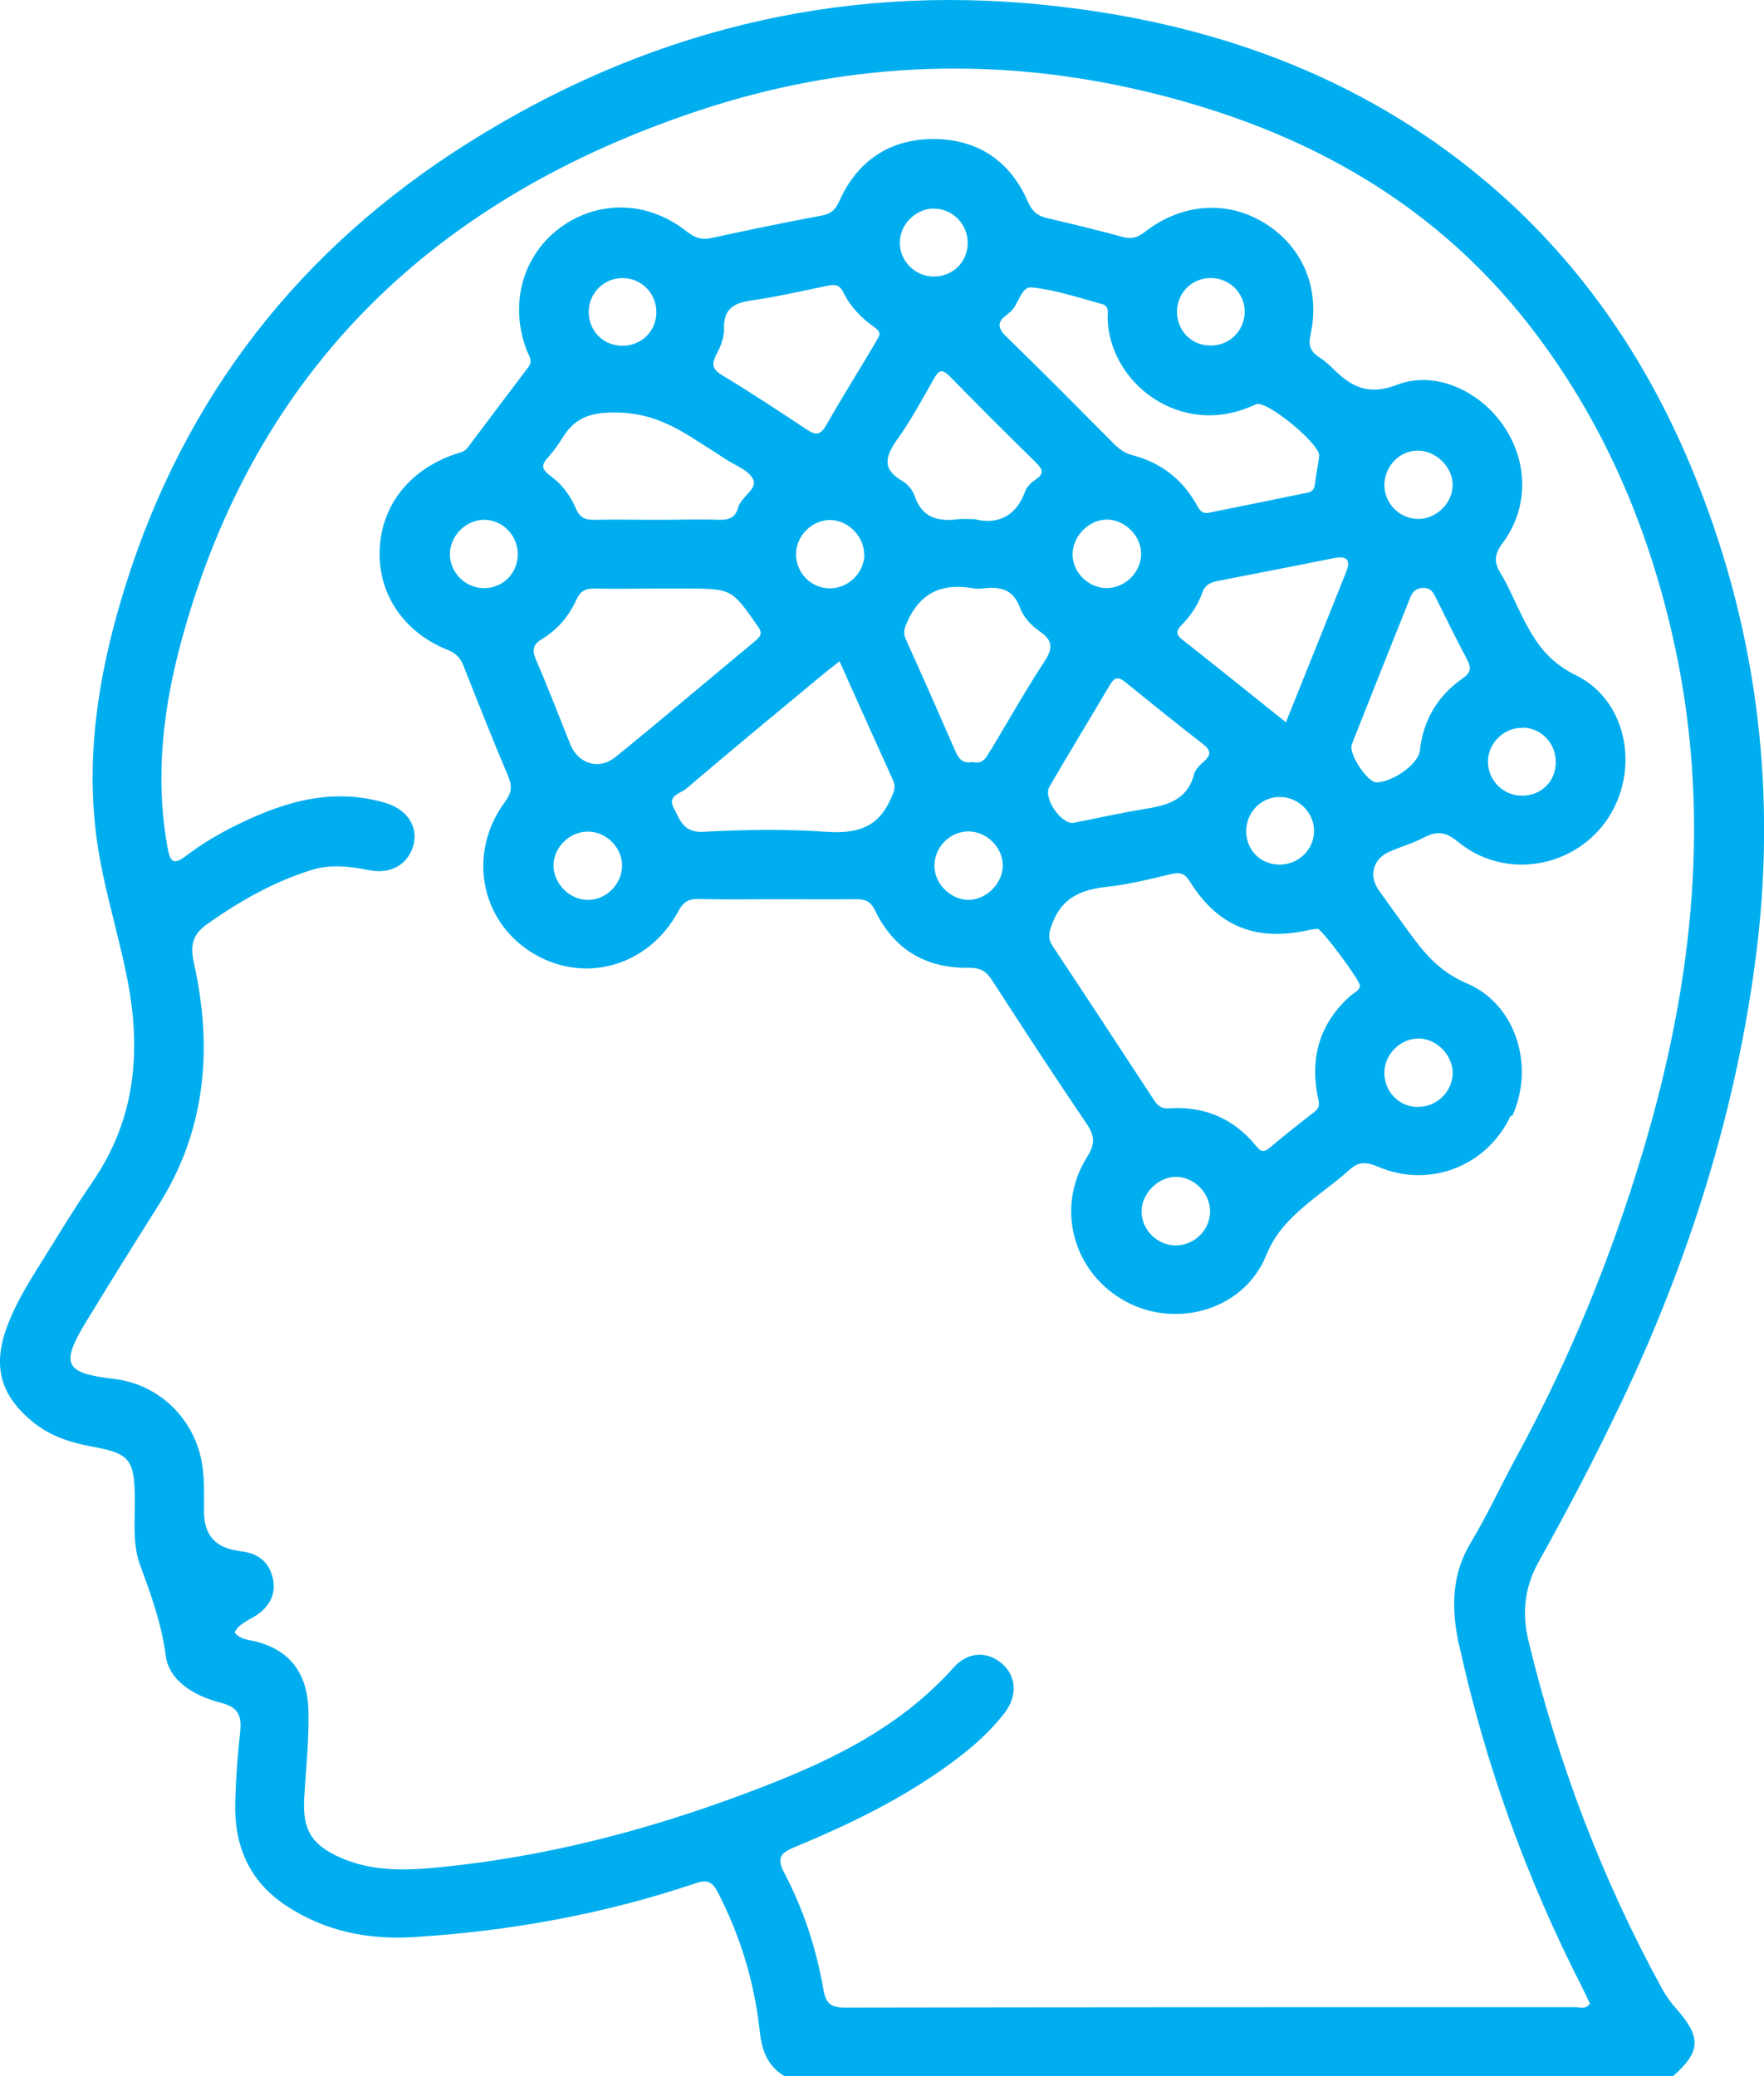
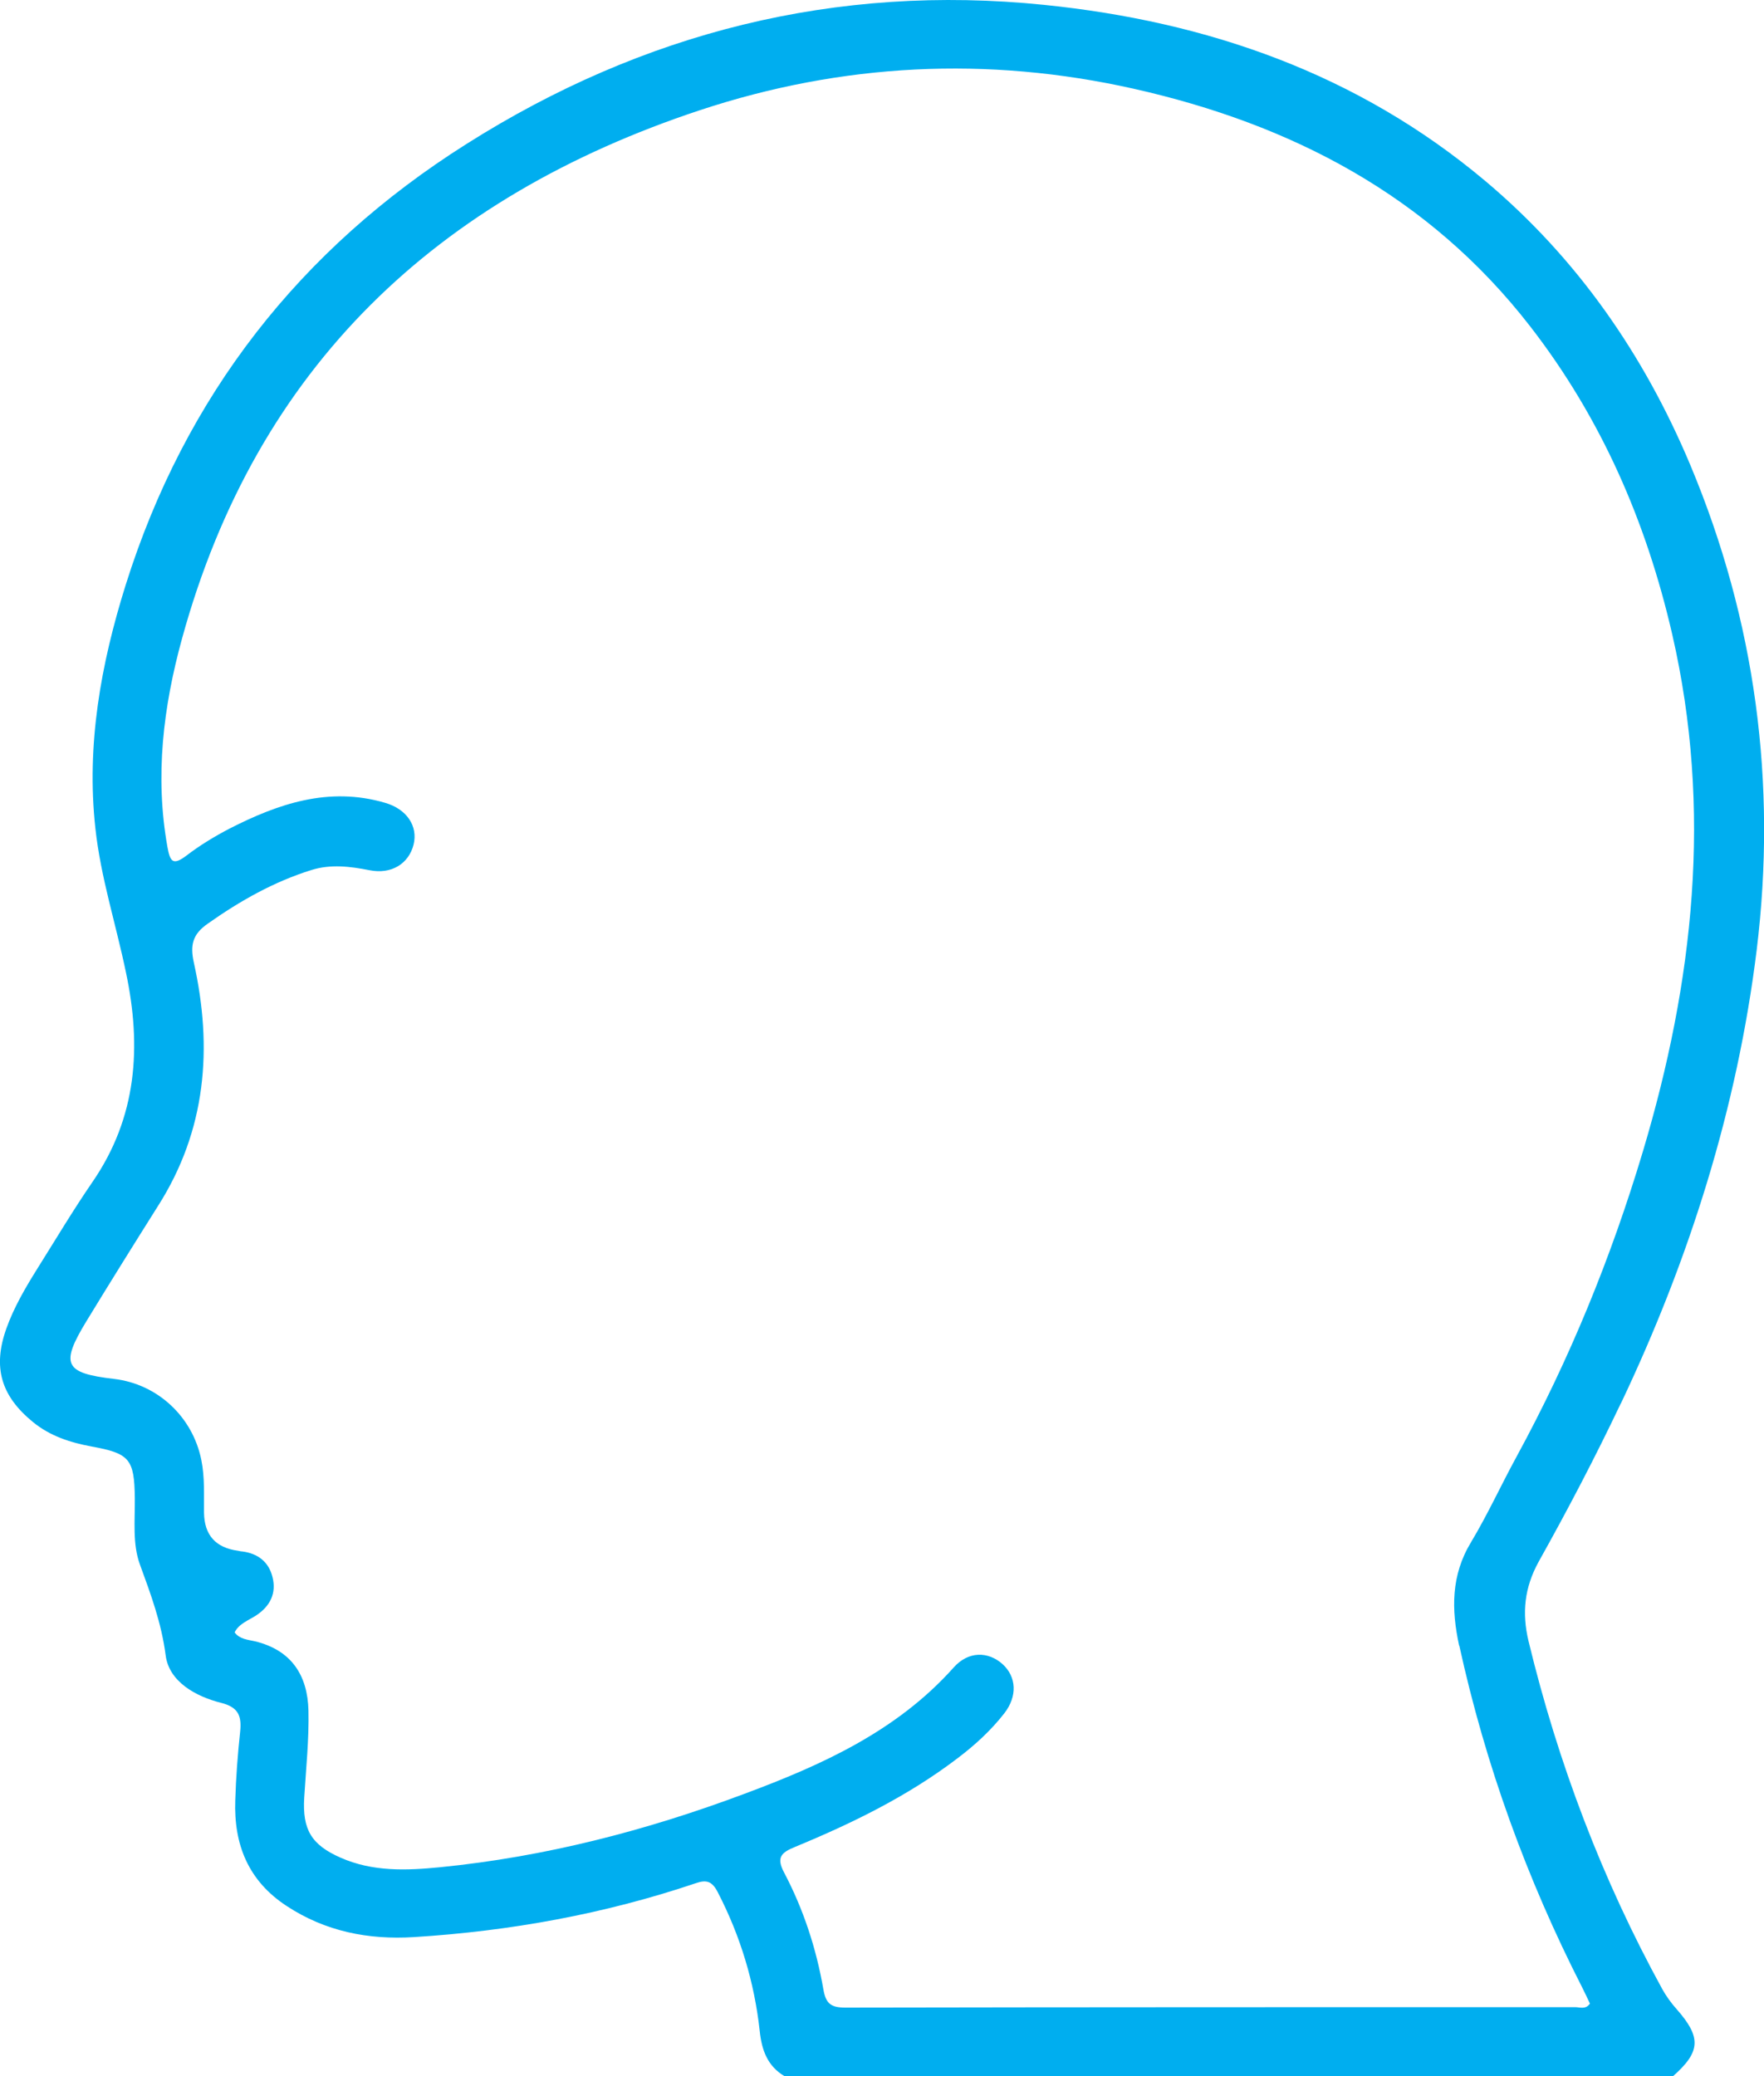
<svg xmlns="http://www.w3.org/2000/svg" id="Layer_2" data-name="Layer 2" viewBox="0 0 79.55 93.63">
  <defs>
    <style>
      .cls-1 {
        fill: #00aeef;
      }
    </style>
  </defs>
  <g id="Layer_2-2" data-name="Layer 2">
    <g>
      <path class="cls-1" d="M73.09,63.3c3.09-6.5,5.25-13.32,6.13-20.46.92-7.51-.05-14.83-2.98-21.84-2.09-4.99-5.1-9.34-9.26-12.84C61.22,3.32,54.44.97,47.09.22c-9.39-.96-18.1,1.24-26.05,6.27-7.51,4.74-12.69,11.36-15.37,19.88-1.12,3.57-1.78,7.21-1.37,10.97.24,2.22.93,4.34,1.38,6.51.71,3.35.5,6.53-1.51,9.45-.88,1.28-1.67,2.61-2.5,3.93-.53.85-1.04,1.72-1.38,2.67-.63,1.76-.24,3.05,1.19,4.22.78.64,1.69.93,2.66,1.11,1.7.31,1.92.56,1.94,2.33.01,1.01-.11,2.06.23,2.99.49,1.34.97,2.63,1.16,4.09.15,1.19,1.35,1.86,2.51,2.15.79.2.92.61.85,1.3-.11,1.03-.19,2.06-.22,3.1-.07,1.99.59,3.63,2.32,4.76,1.75,1.15,3.69,1.53,5.75,1.4,4.33-.27,8.58-1.04,12.7-2.43.49-.17.74-.08.99.41,1.02,1.97,1.65,4.06,1.89,6.25.09.87.35,1.59,1.13,2.05h40.05c1.26-1.11,1.29-1.76.17-3.03-.24-.27-.46-.57-.64-.89-2.72-4.96-4.71-10.21-6.04-15.71-.3-1.26-.19-2.4.46-3.58,1.31-2.34,2.55-4.71,3.7-7.13ZM65.81,74.21c1.18,5.38,3.04,10.51,5.54,15.41.12.24.24.49.35.73-.19.28-.46.16-.67.16-10.97,0-21.94,0-32.91.02-.65,0-.88-.18-.99-.83-.32-1.84-.9-3.61-1.77-5.26-.36-.68-.13-.9.48-1.15,2.59-1.07,5.11-2.3,7.35-4.01.78-.59,1.5-1.25,2.1-2.02.6-.77.55-1.65-.08-2.22-.65-.58-1.54-.59-2.2.15-2.57,2.88-5.95,4.4-9.44,5.7-4.43,1.66-8.99,2.84-13.72,3.31-1.52.15-3.04.21-4.49-.43-1.32-.58-1.73-1.27-1.64-2.72.08-1.31.22-2.62.19-3.92-.04-1.58-.76-2.72-2.42-3.12-.31-.07-.68-.09-.91-.4.2-.4.63-.54.98-.77.63-.42.91-1,.73-1.72-.17-.69-.66-1.07-1.37-1.16-.06,0-.12-.02-.18-.03q-1.52-.2-1.54-1.72c-.01-.79.04-1.58-.12-2.37-.39-1.95-1.97-3.43-3.94-3.66-2.23-.26-2.43-.65-1.25-2.59,1.06-1.74,2.14-3.47,3.23-5.2,2.18-3.42,2.48-7.13,1.62-10.99-.17-.78-.06-1.27.63-1.75,1.46-1.03,2.98-1.89,4.68-2.42.87-.27,1.74-.16,2.61.01.99.2,1.77-.29,1.99-1.15.21-.84-.31-1.61-1.29-1.89-2.53-.74-4.81.04-7.02,1.17-.67.35-1.33.75-1.93,1.21-.62.47-.74.27-.86-.39-.57-3.19-.19-6.31.66-9.4,3.37-12.26,11.51-19.9,23.35-23.82,6.41-2.12,12.96-2.45,19.56-.97,7.12,1.6,13.31,4.82,17.88,10.71,3.21,4.14,5.24,8.81,6.41,13.89,1.82,7.91.97,15.67-1.33,23.35-1.43,4.77-3.3,9.35-5.68,13.72-.7,1.28-1.31,2.62-2.06,3.87-.91,1.5-.89,3.04-.54,4.66Z" />
-       <path class="cls-1" d="M68.19,50.34c1.03-2.23.2-5.05-2.05-6-1.27-.54-1.97-1.43-2.69-2.43-.43-.59-.86-1.18-1.28-1.78-.45-.64-.25-1.39.46-1.71.53-.24,1.09-.39,1.6-.66.59-.31.98-.24,1.52.2,2.06,1.7,5.15,1.23,6.69-.95,1.53-2.18,1-5.41-1.39-6.57-1.37-.67-1.94-1.69-2.52-2.88-.28-.57-.53-1.17-.86-1.71-.31-.51-.28-.87.1-1.37,1.18-1.59,1.15-3.67.02-5.3-1.07-1.55-3.07-2.49-4.78-1.83-1.32.51-2.09.08-2.92-.75-.19-.19-.41-.37-.64-.52-.37-.25-.45-.52-.35-.99.45-2.05-.34-3.93-2.01-4.99-1.69-1.08-3.76-.96-5.45.35-.32.25-.59.35-.99.24-1.14-.31-2.3-.59-3.45-.86-.42-.1-.66-.31-.84-.72-.79-1.83-2.24-2.82-4.21-2.84-2-.02-3.49.97-4.31,2.82-.17.38-.37.55-.78.63-1.67.31-3.34.66-5.01,1.02-.43.09-.73-.03-1.08-.3-1.76-1.4-4.02-1.44-5.75-.14-1.67,1.26-2.25,3.44-1.47,5.49.09.24.3.47.08.76-.92,1.21-1.83,2.43-2.75,3.65-.14.18-.35.21-.56.28-2.08.71-3.35,2.35-3.4,4.38-.05,1.96,1.1,3.65,3.05,4.44.37.15.59.35.73.72.66,1.67,1.32,3.34,2.02,4.99.19.45.15.75-.15,1.15-1.68,2.28-1.13,5.32,1.19,6.78,2.34,1.47,5.28.66,6.63-1.85.22-.41.45-.56.9-.55,1.16.03,2.32.01,3.47.01,1.22,0,2.44.01,3.66,0,.4,0,.64.09.84.5.85,1.77,2.3,2.63,4.25,2.59.5,0,.76.15,1.02.55,1.4,2.17,2.82,4.34,4.27,6.48.38.56.39.93.02,1.51-1.44,2.3-.62,5.23,1.75,6.51,2.31,1.25,5.34.36,6.33-2.08.46-1.14,1.23-1.82,2.09-2.52.54-.44,1.12-.84,1.64-1.32.43-.4.79-.38,1.31-.16,2.33,1,4.94-.03,5.99-2.31ZM21.76,26.52c-.82-.04-1.48-.73-1.47-1.55.01-.81.71-1.51,1.51-1.53.85-.02,1.56.7,1.55,1.57-.01.88-.72,1.55-1.59,1.51ZM68.69,32.81c.83.03,1.47.71,1.47,1.55,0,.9-.68,1.54-1.57,1.52-.82-.02-1.49-.71-1.49-1.53,0-.85.74-1.56,1.59-1.53ZM63.89,20.32c.83-.03,1.61.71,1.62,1.53.01.8-.69,1.52-1.49,1.55-.86.03-1.58-.65-1.59-1.52,0-.83.65-1.53,1.46-1.56ZM60.7,25.81c-.89,2.23-1.78,4.45-2.71,6.76-1.6-1.28-3.14-2.52-4.69-3.74-.3-.24-.24-.42,0-.66.41-.42.73-.9.92-1.45.12-.34.37-.46.68-.52,1.73-.34,3.46-.67,5.19-1.02.58-.12.87-.01.61.63ZM59.26,37.46c0,.86-.71,1.54-1.58,1.53-.85-.02-1.48-.66-1.48-1.51,0-.87.7-1.57,1.56-1.54.82.02,1.5.72,1.5,1.53ZM54.69,12.54c.83.05,1.47.74,1.44,1.57-.03.86-.75,1.52-1.62,1.47-.84-.04-1.45-.72-1.43-1.56.02-.87.74-1.53,1.61-1.48ZM45.43,14.18s.04-.05.06-.06c.46-.3.51-1.21,1.04-1.16,1.08.11,2.13.47,3.19.76.32.09.22.41.23.63.07,2.91,3.28,5.42,6.55,3.94.06-.02.11-.05.17-.07.5-.14,2.88,1.82,2.82,2.34-.05.42-.14.84-.19,1.26-.02.21-.1.34-.31.39-1.49.31-2.98.61-4.47.91-.38.08-.47-.23-.61-.45-.65-1.11-1.6-1.82-2.83-2.14-.34-.09-.6-.27-.84-.51-1.61-1.62-3.21-3.24-4.85-4.83-.41-.4-.44-.68.03-1ZM51.46,24.97c0,.84-.73,1.56-1.58,1.55-.81-.02-1.51-.71-1.51-1.52,0-.83.75-1.59,1.58-1.57.8.02,1.51.74,1.51,1.54ZM42.07,9.41c.86-.03,1.57.68,1.57,1.54,0,.88-.69,1.54-1.57,1.52-.82-.02-1.5-.71-1.49-1.53,0-.81.69-1.51,1.5-1.54ZM32.32,15.96c.18-.34.34-.75.33-1.12-.03-.89.42-1.18,1.23-1.29,1.11-.16,2.21-.41,3.32-.64.35-.07.63-.15.83.27.31.64.8,1.15,1.38,1.56.12.09.26.17.25.38-.06.11-.13.24-.21.38-.73,1.23-1.49,2.44-2.2,3.69-.25.43-.46.45-.85.19-1.27-.84-2.54-1.68-3.85-2.47-.46-.28-.45-.52-.24-.94ZM38.98,25.04c-.03.81-.73,1.49-1.55,1.49-.87,0-1.55-.71-1.53-1.58.02-.81.73-1.5,1.53-1.5.83,0,1.57.77,1.54,1.6ZM28.09,12.54c.86,0,1.54.73,1.51,1.59-.03.87-.75,1.51-1.63,1.46-.83-.05-1.45-.73-1.42-1.58.03-.83.71-1.48,1.54-1.47ZM24.71,20.63c.22-.25.43-.52.6-.8.56-.93,1.18-1.23,2.42-1.23,1.59,0,2.7.62,3.88,1.39.36.23.72.45,1.07.69.45.3,1.1.52,1.29.95.2.42-.56.77-.69,1.28-.11.41-.39.54-.82.53-.94-.03-1.88,0-2.83,0-.94,0-1.89-.02-2.83,0-.41.01-.66-.1-.83-.51-.25-.59-.64-1.11-1.17-1.49-.35-.26-.41-.46-.11-.79ZM26.55,40.58c-.83.03-1.59-.72-1.59-1.55,0-.8.7-1.51,1.51-1.53.81-.02,1.53.64,1.58,1.45.05.84-.65,1.61-1.5,1.63ZM27.72,34.16c-.72.58-1.65.27-2-.59-.51-1.27-1-2.55-1.54-3.8-.19-.44-.17-.7.27-.96.69-.41,1.21-1.03,1.54-1.76.18-.41.43-.52.84-.51.94.02,1.89,0,2.83,0,.4,0,.79,0,1.19,0,2.16,0,2.14,0,3.33,1.71.24.34.09.47-.13.66-2.11,1.75-4.19,3.52-6.32,5.25ZM40.17,36.02c-.57,1.31-1.54,1.58-2.89,1.49-1.85-.13-3.72-.1-5.57,0-.9.05-1.05-.56-1.33-1.08-.3-.55.31-.65.56-.86,2.02-1.72,4.06-3.41,6.1-5.1.25-.21.52-.41.82-.65.82,1.84,1.62,3.61,2.42,5.38.14.32.02.53-.11.82ZM40.47,19.81c.61-.87,1.13-1.81,1.65-2.74.23-.41.38-.43.71-.1,1.28,1.31,2.57,2.6,3.88,3.88.28.28.42.49,0,.77-.2.13-.41.33-.48.54-.45,1.23-1.36,1.49-2.29,1.25-.38,0-.54-.02-.69,0-.91.12-1.66-.03-2-1.04-.09-.27-.33-.55-.57-.69-.96-.55-.72-1.14-.21-1.88ZM43.69,40.58c-.8,0-1.52-.69-1.55-1.49-.03-.85.67-1.59,1.52-1.6.81,0,1.52.67,1.56,1.48.04.82-.71,1.6-1.54,1.61ZM44.68,33.81c-.19.31-.33.68-.82.55-.38.08-.6-.08-.76-.45-.74-1.7-1.49-3.4-2.25-5.08-.14-.32-.06-.52.08-.82.6-1.33,1.61-1.72,2.97-1.48.15.03.31.02.46,0,.75-.08,1.33.03,1.64.88.14.4.5.79.86,1.04.62.42.64.77.24,1.38-.85,1.3-1.61,2.65-2.41,3.98ZM47.31,35.5c.9-1.55,1.84-3.08,2.75-4.63.22-.37.4-.34.7-.1,1.16.94,2.32,1.88,3.5,2.79.37.29.35.49.03.78-.18.16-.39.36-.44.57-.32,1.23-1.3,1.42-2.34,1.59-1.05.17-2.09.41-3.13.61-.56.02-1.34-1.14-1.06-1.62ZM53.02,56.16c-.82,0-1.52-.68-1.54-1.5-.02-.82.74-1.6,1.56-1.59.8,0,1.51.71,1.53,1.52.02.85-.69,1.57-1.55,1.57ZM60.95,44.86c-1.39,1.21-1.87,2.73-1.54,4.52.05.27.17.52-.11.74-.7.54-1.39,1.09-2.07,1.66-.27.22-.41.11-.59-.11-1.02-1.25-2.35-1.8-3.94-1.69-.38.03-.54-.19-.71-.45-1.5-2.29-3-4.58-4.52-6.87-.23-.35-.17-.59-.03-.98.44-1.21,1.33-1.57,2.49-1.69.96-.11,1.92-.34,2.86-.57.42-.1.64-.05.88.35,1.26,2.01,2.97,2.69,5.31,2.18.15-.03.3-.07.45-.06.18.01,1.9,2.31,1.9,2.56-.01.2-.23.29-.39.43ZM60.96,33.57c.87-2.21,1.75-4.41,2.63-6.61.11-.28.26-.44.6-.45.31,0,.42.17.54.4.47.95.94,1.91,1.44,2.85.2.38.13.6-.21.83-1.13.79-1.78,1.88-1.93,3.26-.07.61-1.22,1.42-1.96,1.43-.4,0-1.27-1.3-1.11-1.71ZM63.95,49.92c-.87,0-1.55-.72-1.52-1.59.03-.81.73-1.5,1.54-1.5.83,0,1.57.78,1.54,1.6-.03.82-.74,1.49-1.55,1.48Z" />
    </g>
  </g>
</svg>